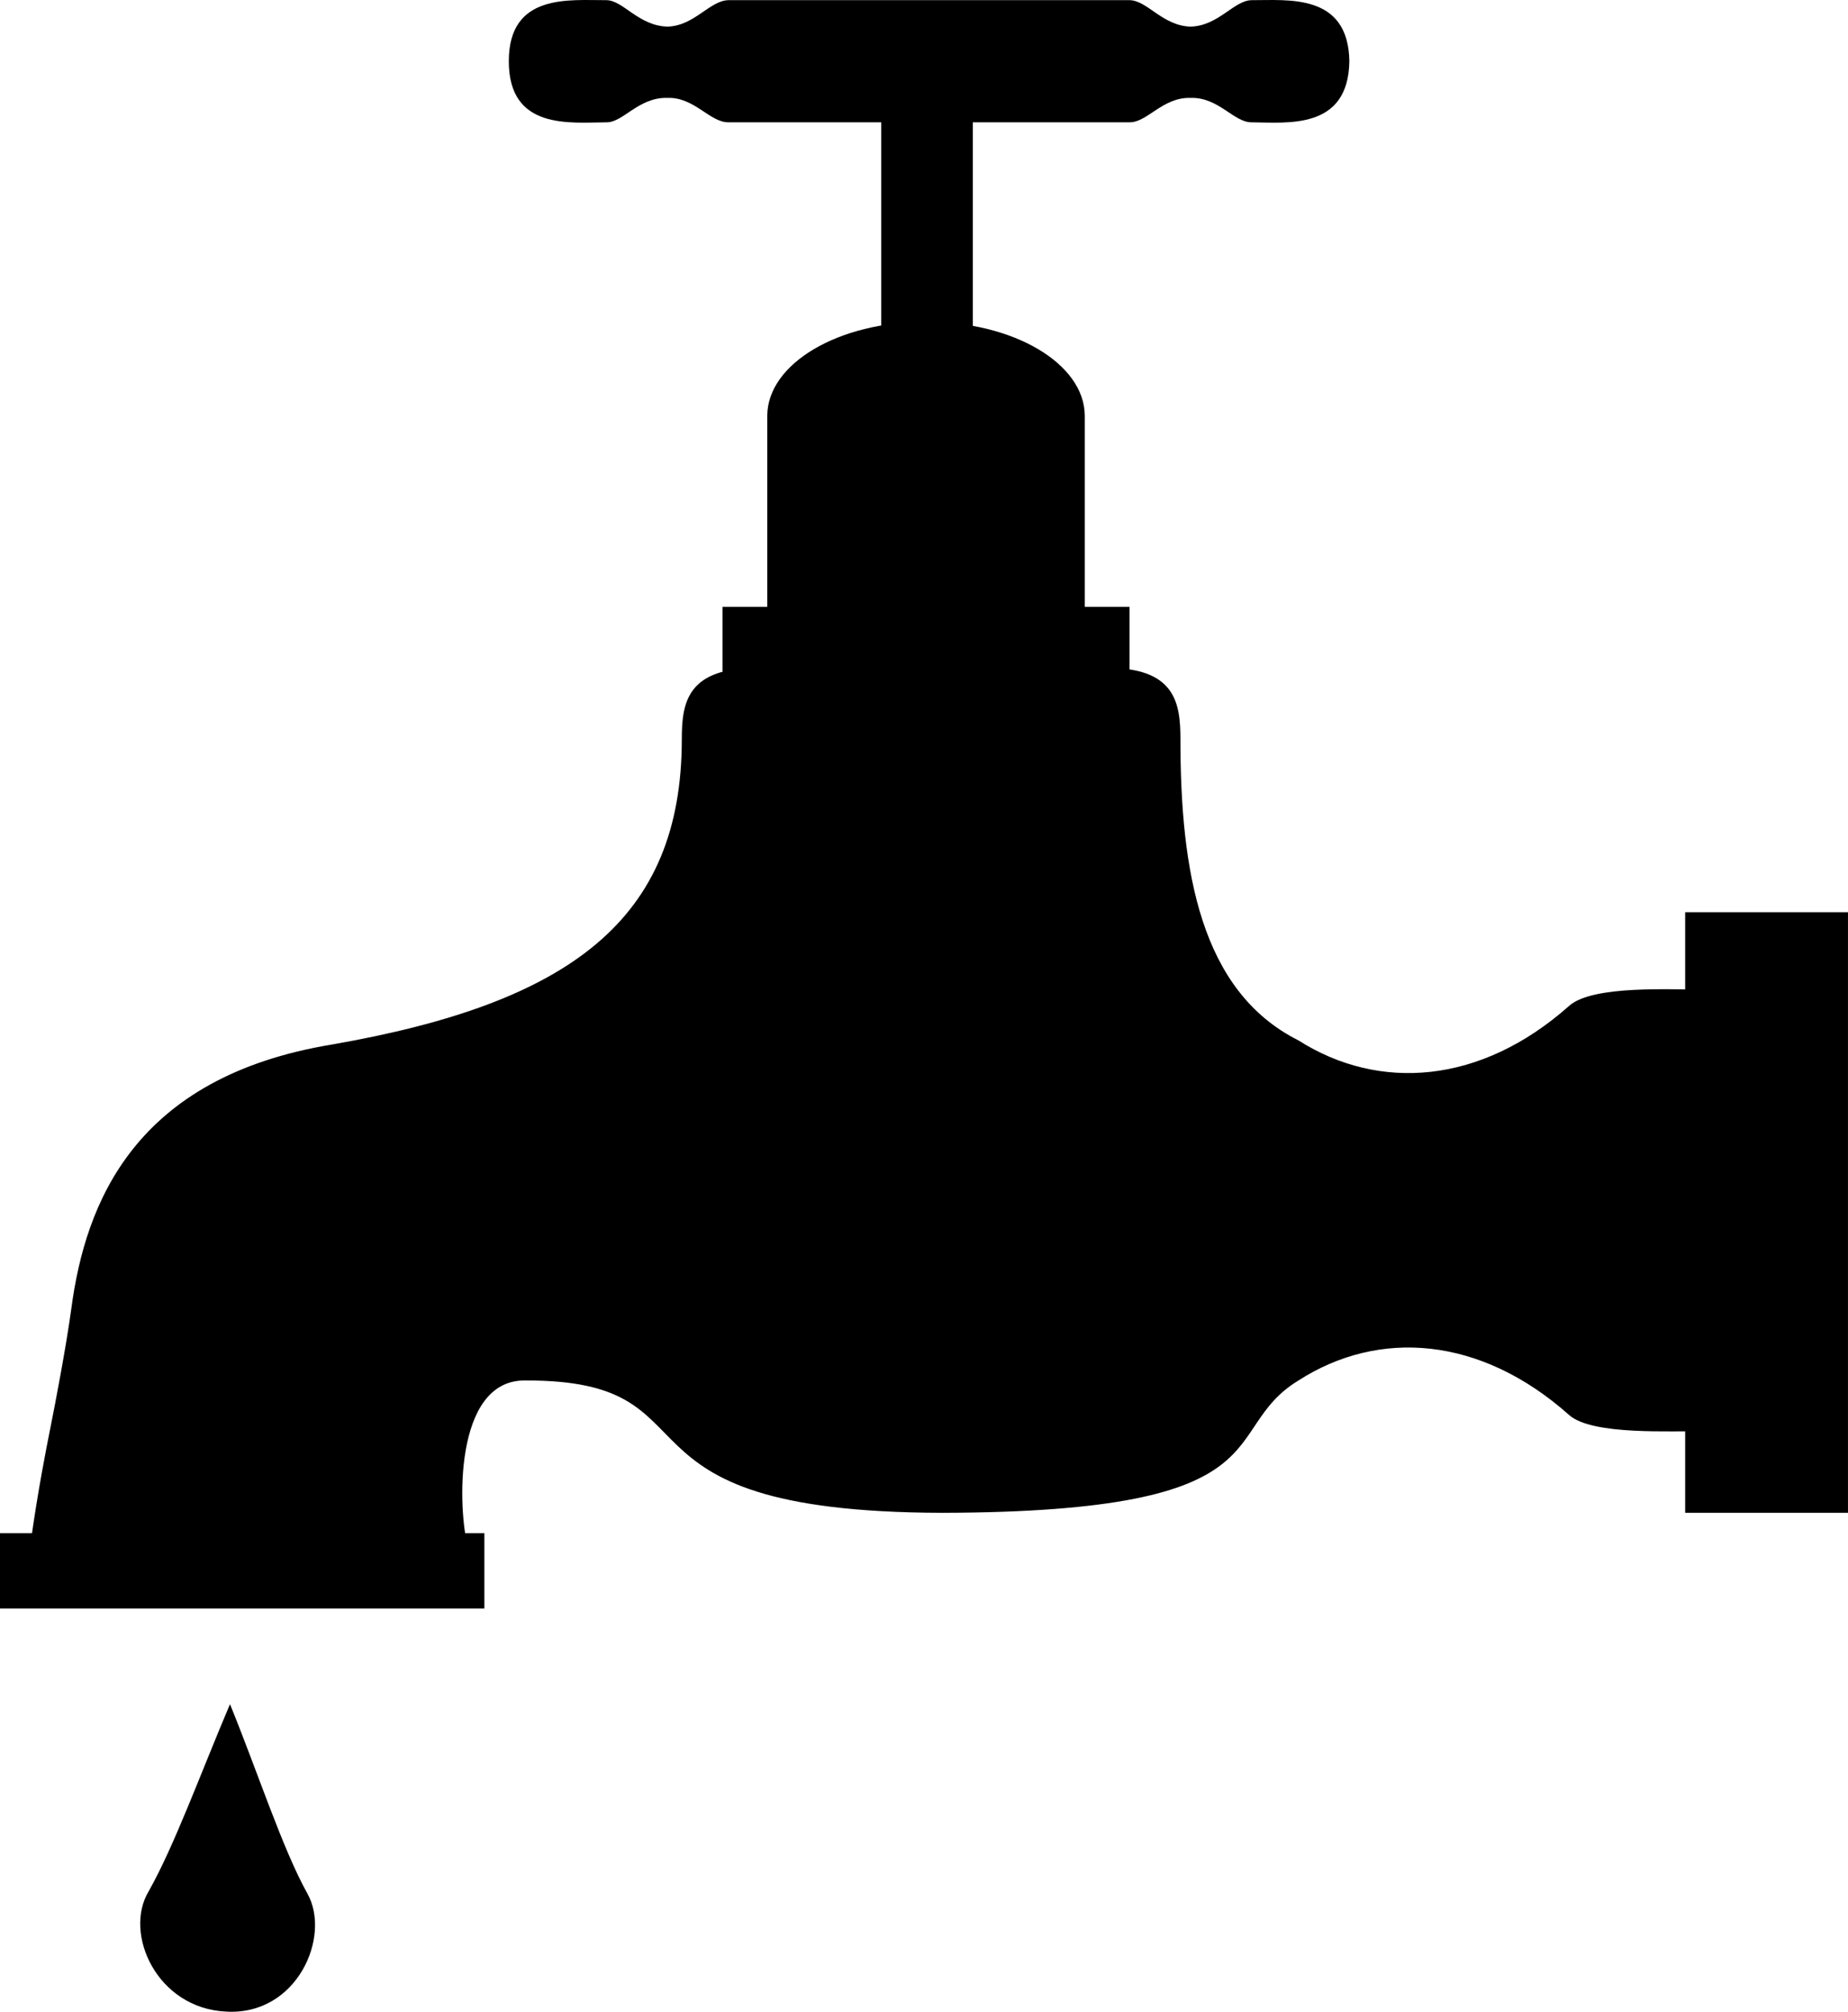
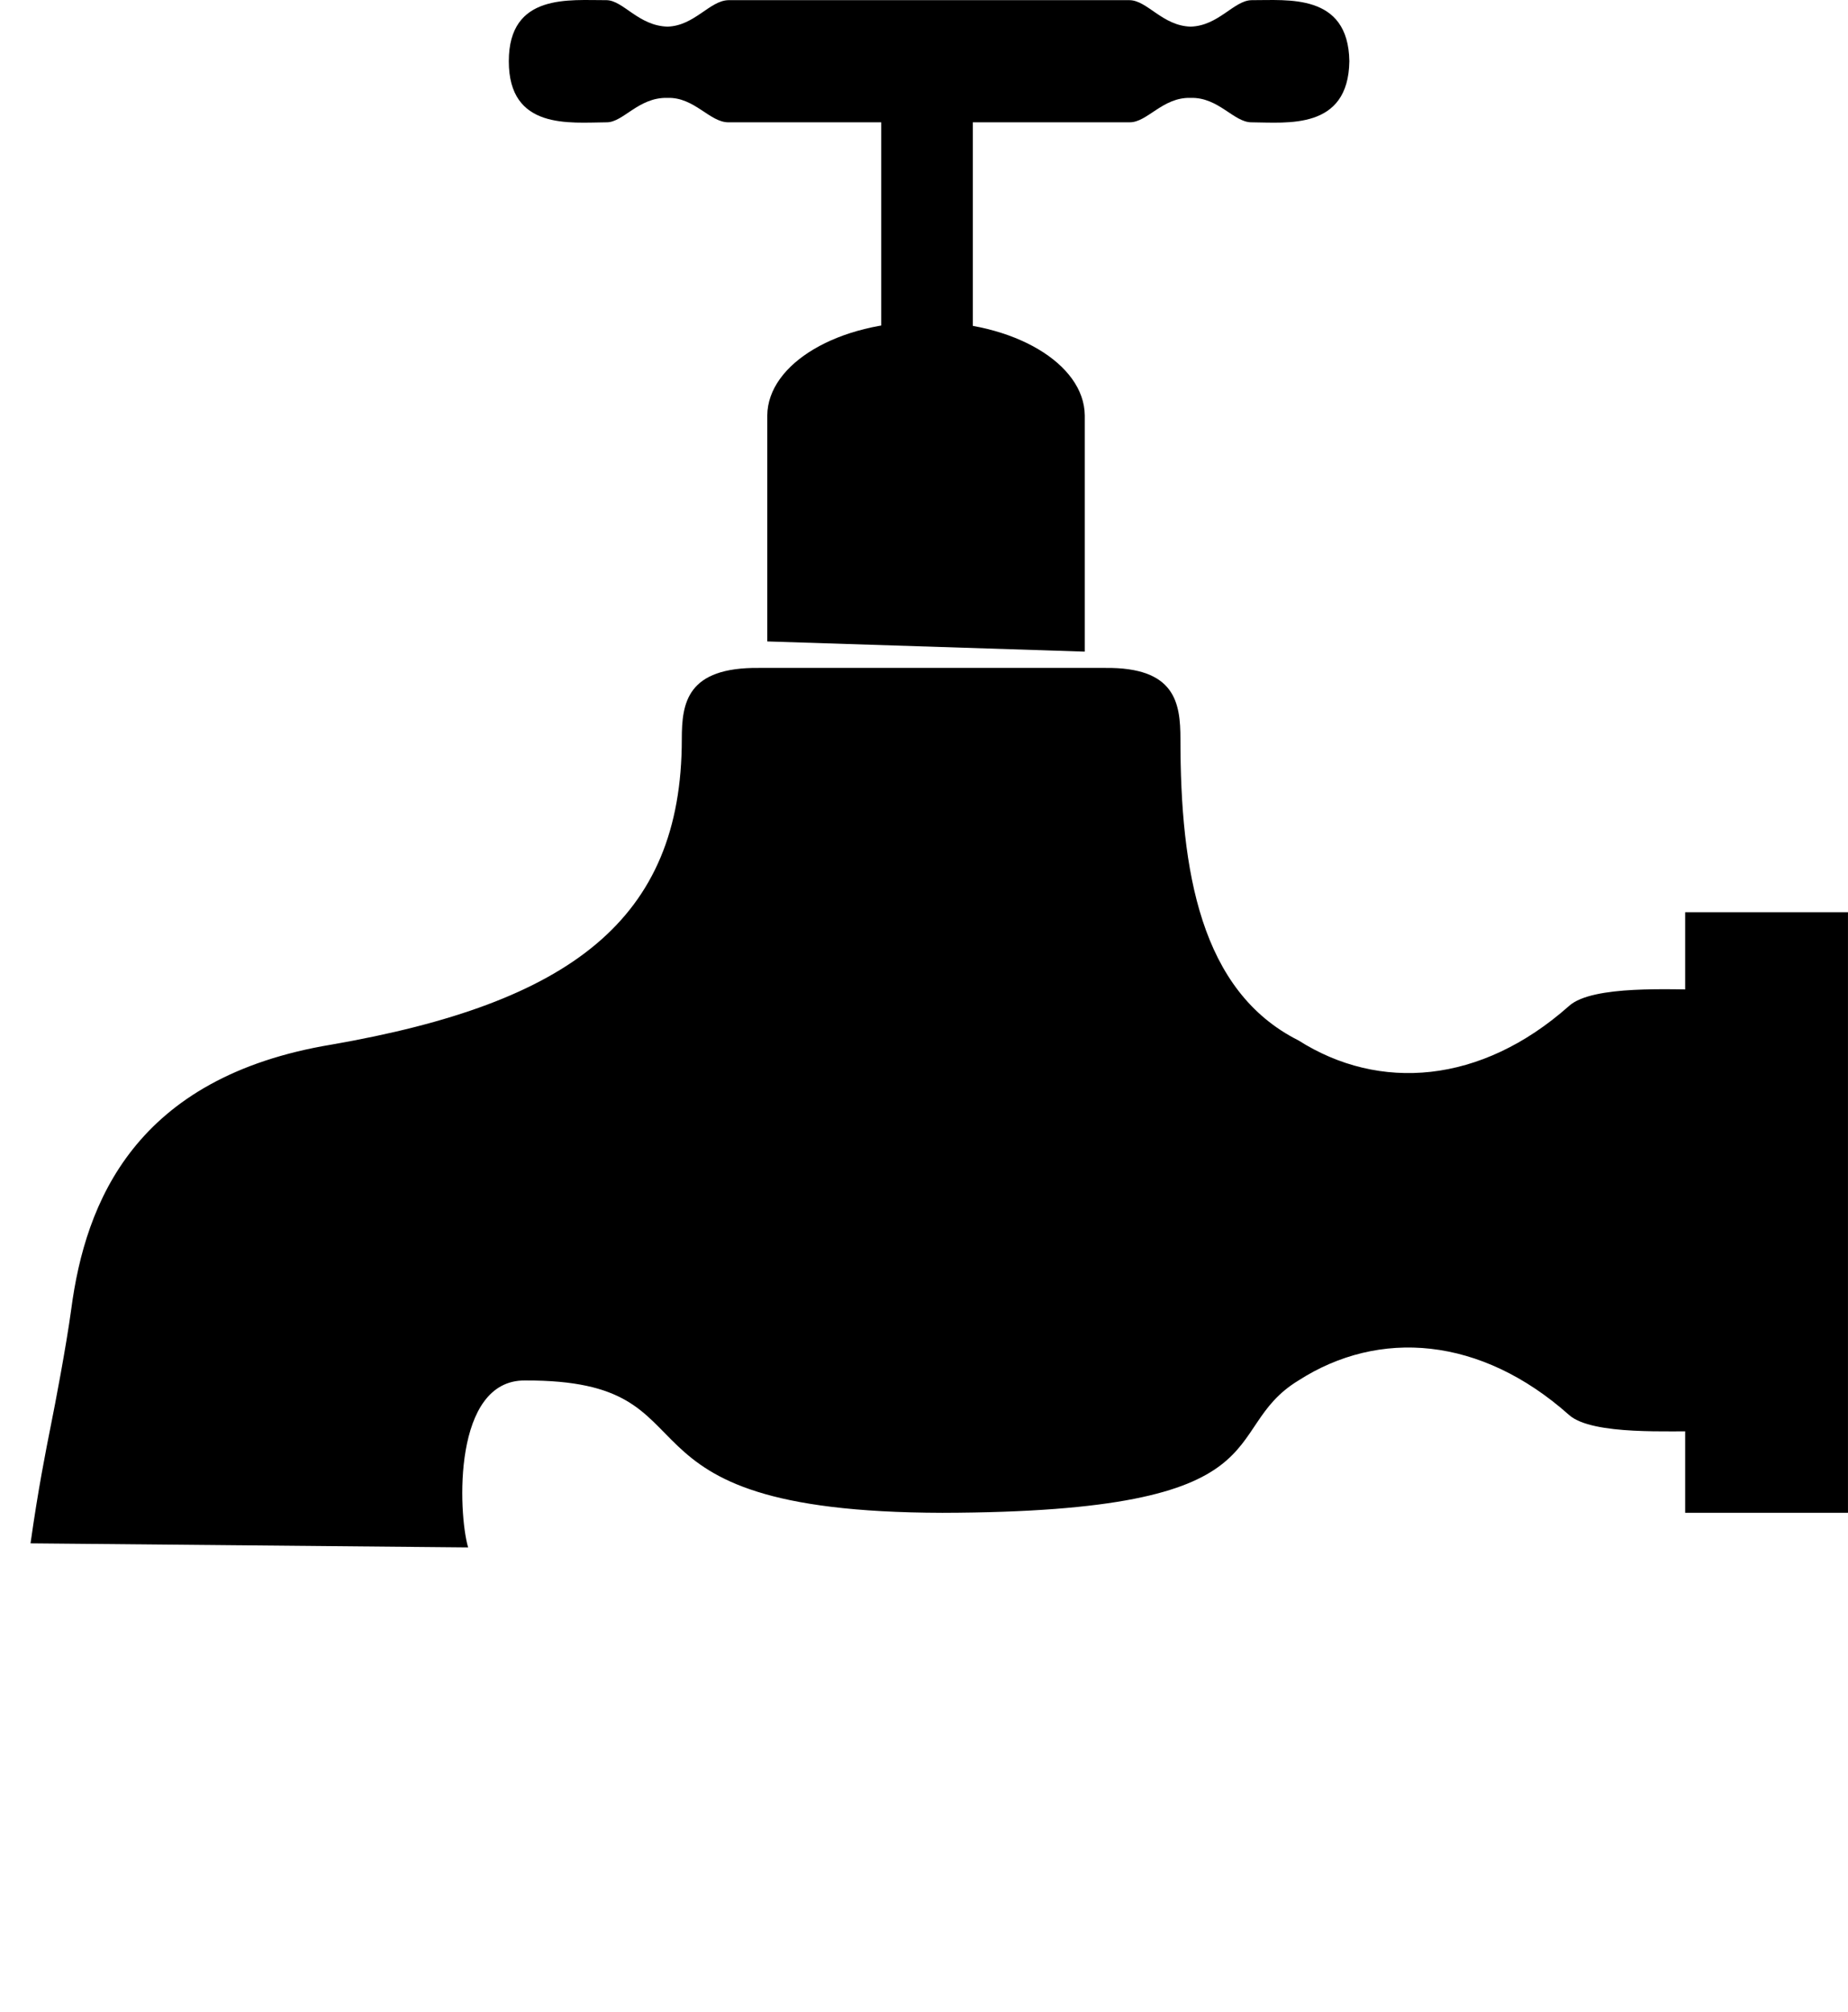
<svg xmlns="http://www.w3.org/2000/svg" width="90.801" height="98.816">
-   <path d="M11.3 83.707c1.38 3.382 2.583 7.113 3.802 9.3 1.187 2.102-.5 6.012-4 5.801-3.399-.164-5.04-3.836-3.801-5.902 1.265-2.235 2.578-5.856 4-9.2M23.8 79.007v-3.699H0v3.7h23.8m31.7-49.2v3.2h-20v-3.2h20" />
  <path d="M37.7 31.507V20.406c.023-2.551 3.503-4.61 7.8-4.598 4.297-.012 7.777 2.047 7.8 4.598v11.601l-15.6-.5" />
  <path d="M47.8 5.507v12.801h-4.5v-12.8h4.5" />
  <path d="M45.602 6.007H55.5c.875.012 1.617-1.238 3-1.199 1.379-.039 2.125 1.211 3 1.2 1.75.011 4.75.386 4.8-3-.05-3.364-3.05-2.989-4.8-3-.875.011-1.621 1.261-3 1.3-1.383-.039-2.125-1.289-3-1.3H35.8c-.925.011-1.671 1.261-3 1.3-1.433-.039-2.175-1.289-3-1.3-1.8.011-4.8-.364-4.8 3 0 3.386 3 3.011 4.8 3 .825.011 1.567-1.239 3-1.2 1.329-.039 2.075 1.211 3 1.2h9.802m45.198 68.3v-29.5h-8v29.5h8" />
  <path d="M83.7 48.605c-1.5.016-5.438-.234-6.598.8-4.344 3.86-9.34 4.216-13.301 1.7C58.98 48.683 58 42.785 58 36.308c0-1.789-.25-3.539-3.7-3.5h-17c-3.55-.039-3.8 1.711-3.8 3.5 0 8.883-5.5 12.961-17.2 15-9.663 1.598-12.105 7.734-12.8 13-.25 1.836-.797 4.7-1 5.7-.25 1.261-.625 3.136-1 5.8l21.5.2c-.5-1.739-.75-8.239 2.8-8.2 9.977-.039 3.2 6.461 20.5 6.5 17.2-.039 13.45-4.039 17.5-6.5 3.95-2.539 8.946-2.18 13.302 1.7 1.148 1.011 5.086.761 6.597.8V48.605" />
</svg>